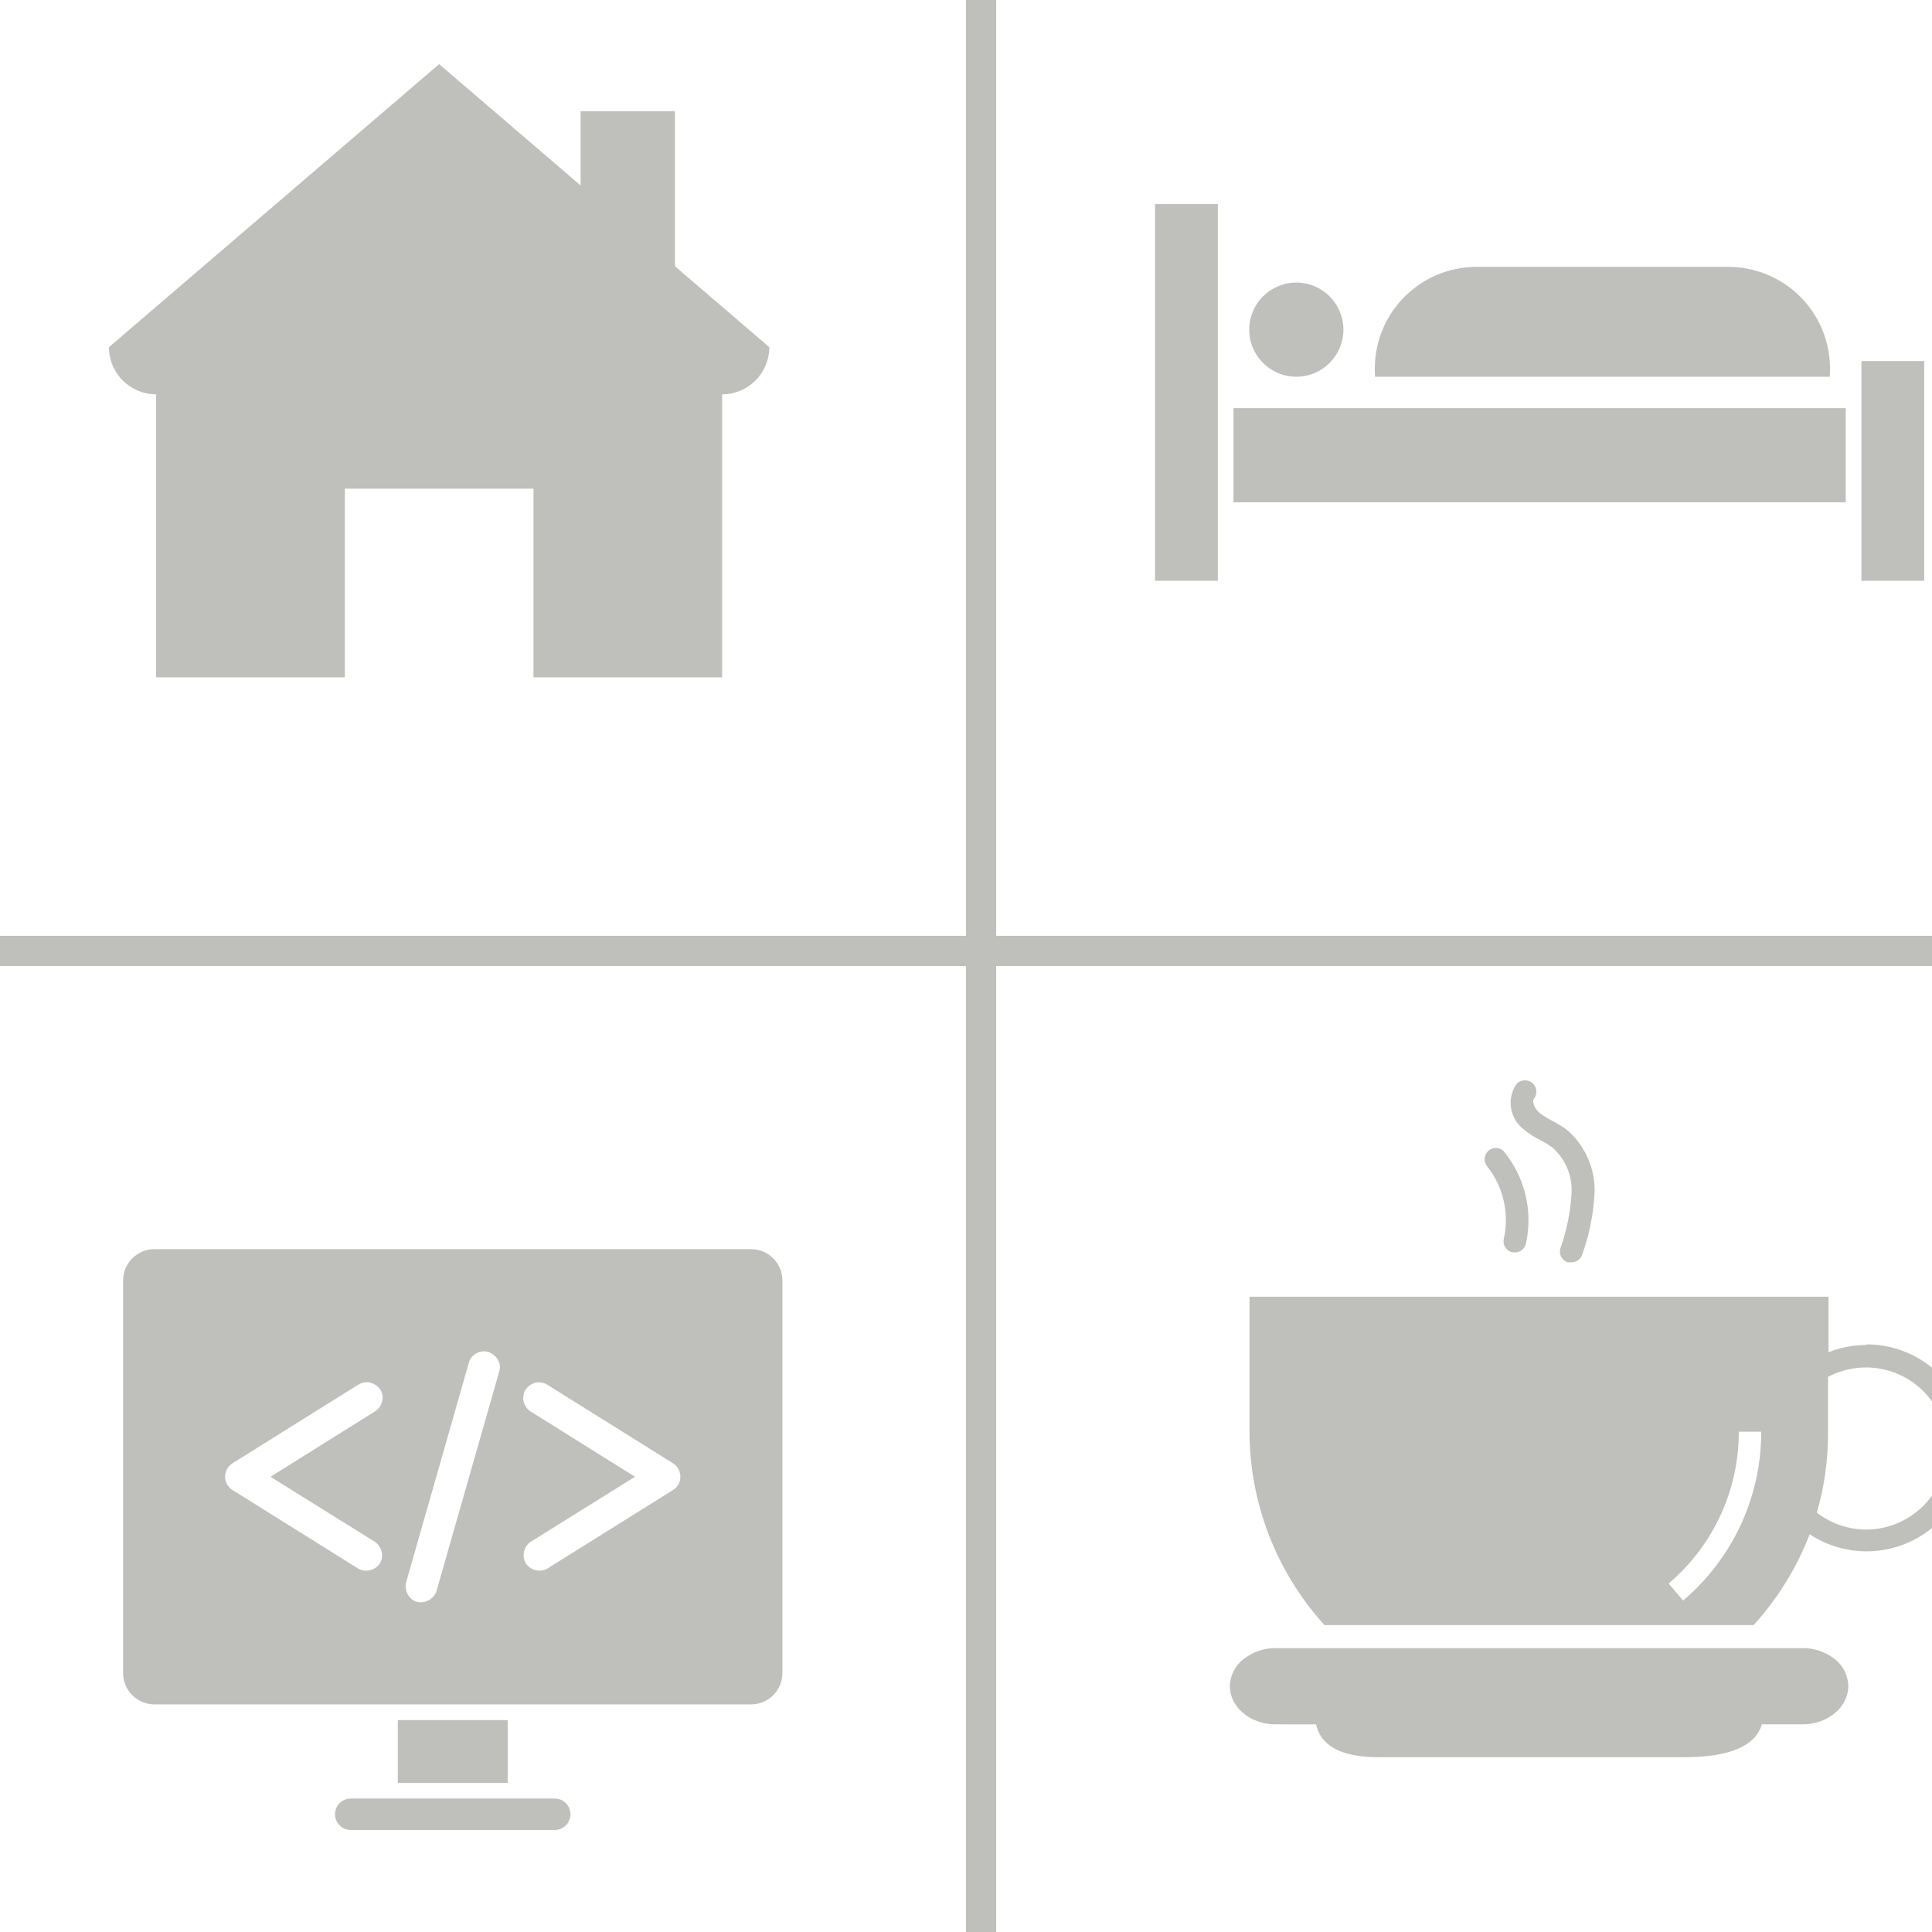
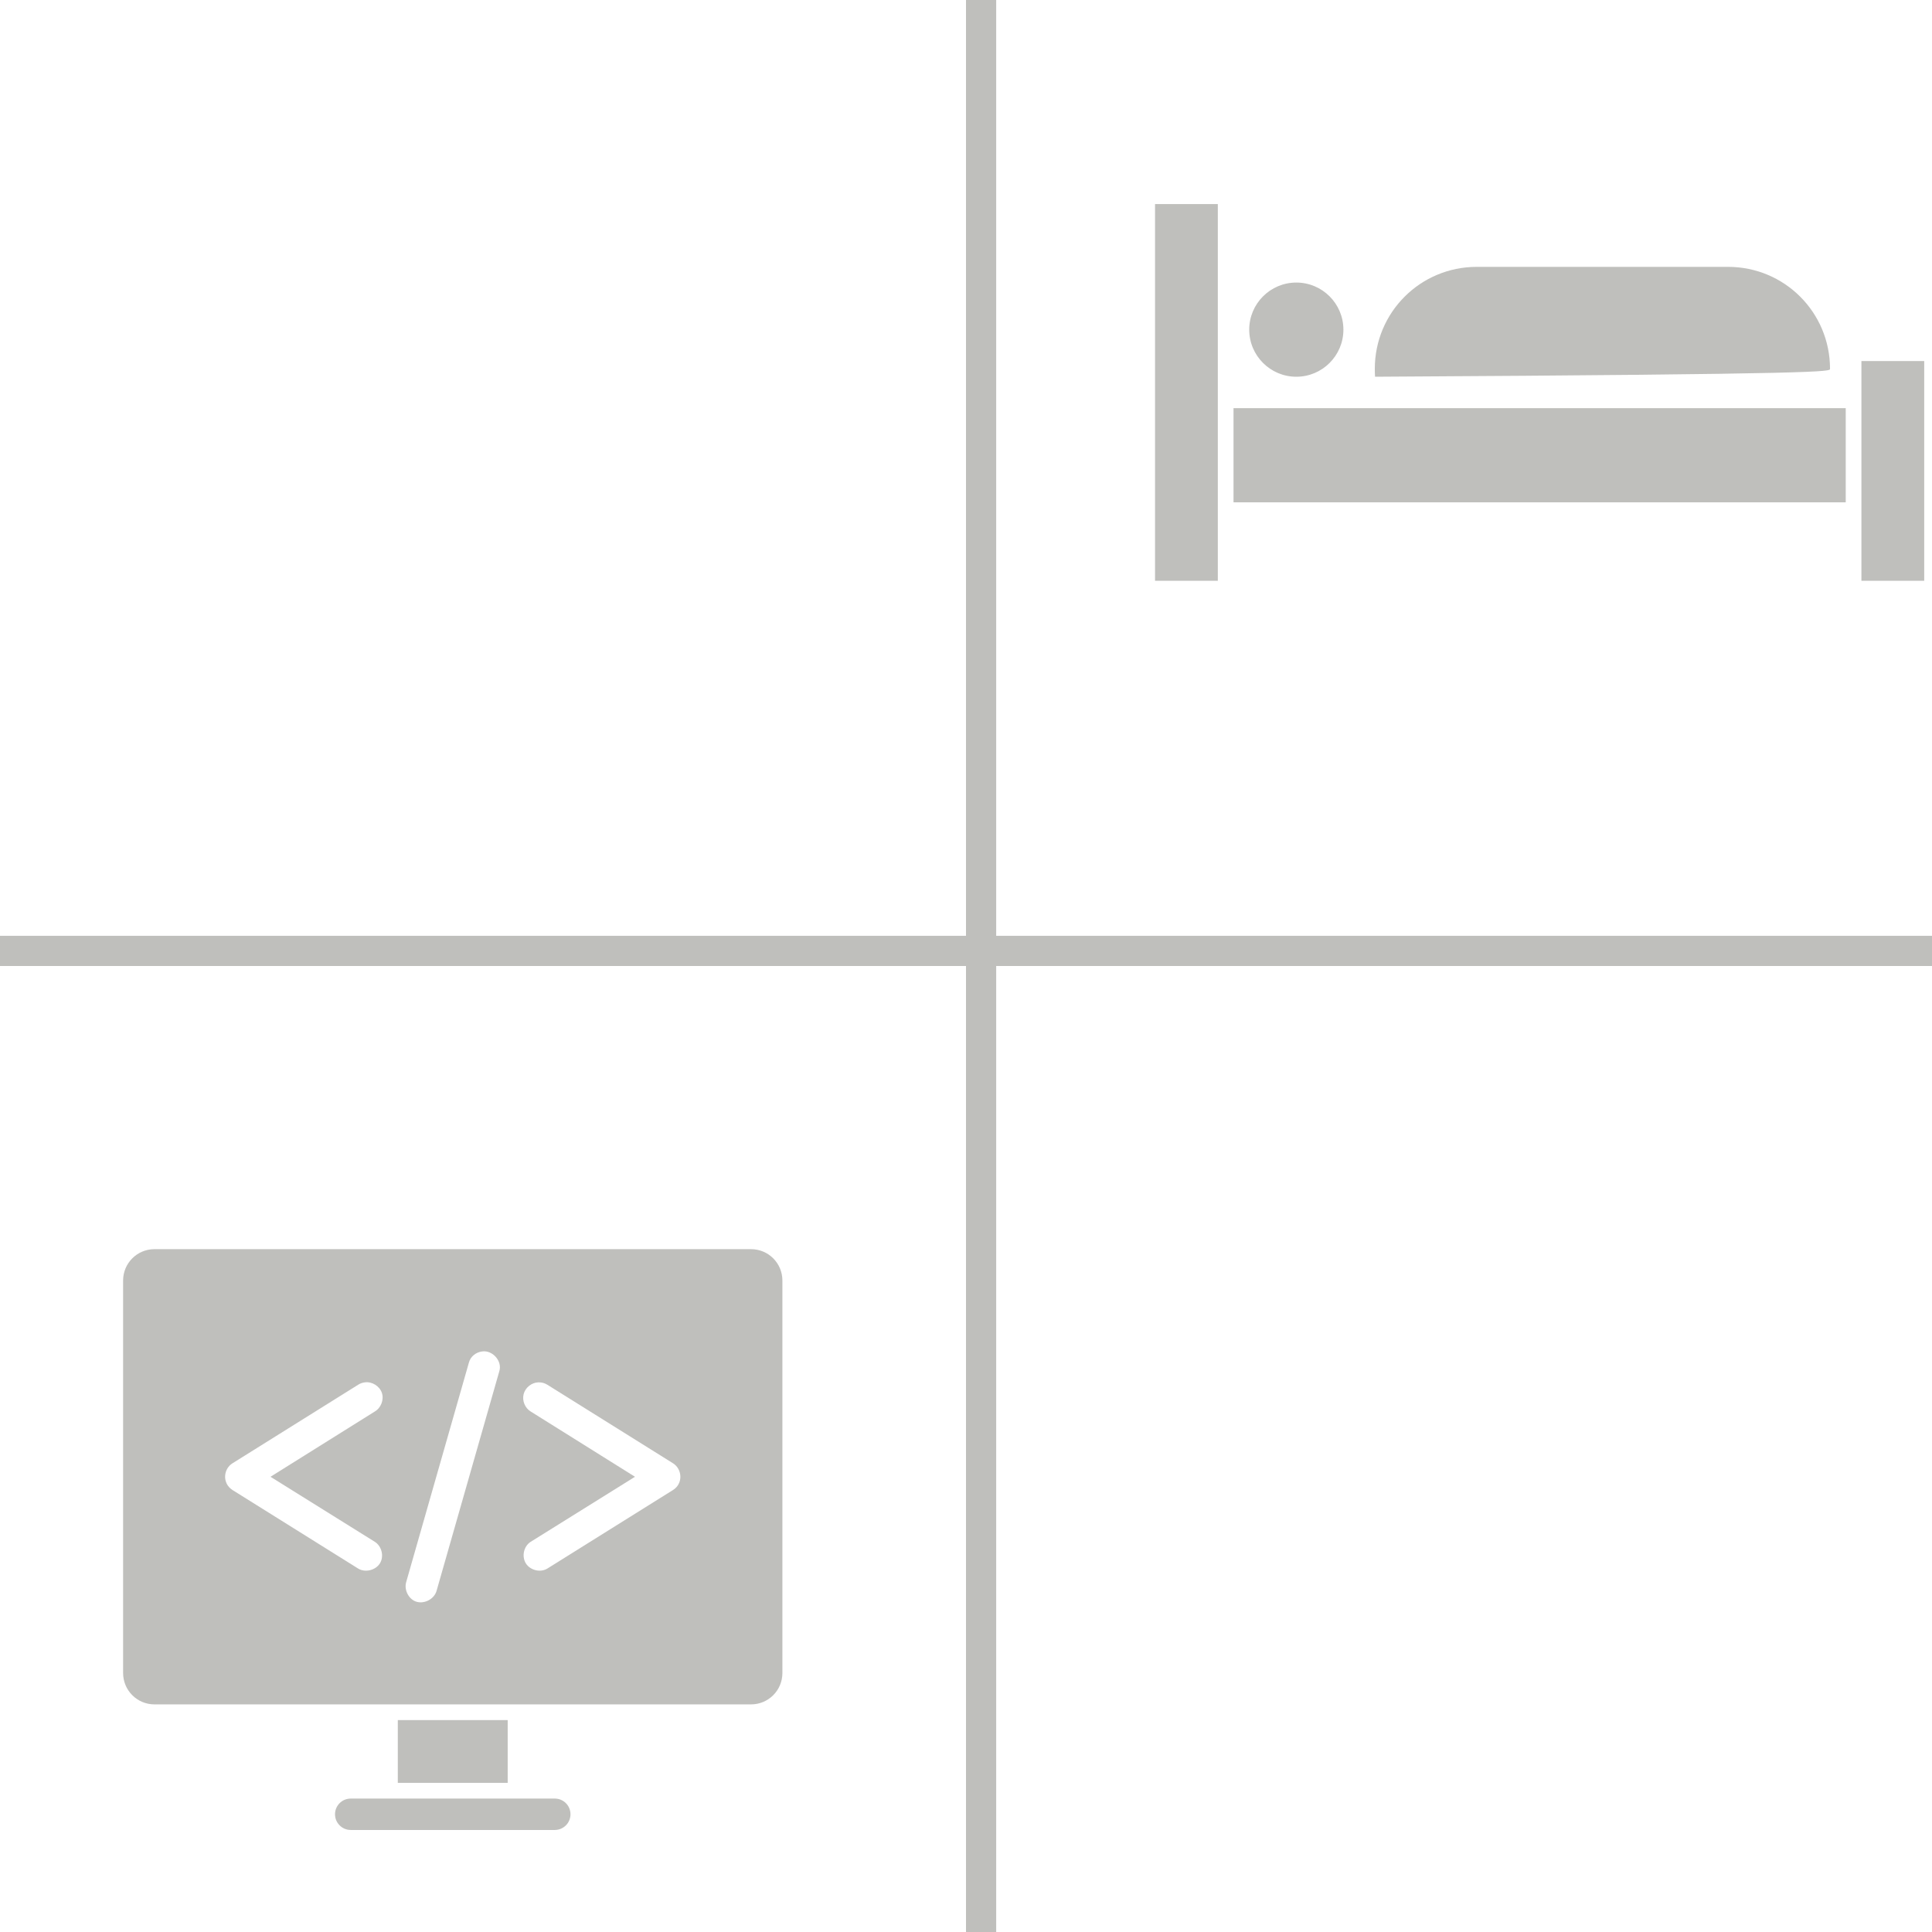
<svg xmlns="http://www.w3.org/2000/svg" width="64" height="64" viewBox="0 0 64 64" fill="none">
  <g clip-path="url(#clip0_3884_87179)">
    <line x1="32.5" y1="2.18557e-08" x2="32.5" y2="64" stroke="#BFBFBC" />
    <line y1="31.5" x2="64" y2="31.5" stroke="#BFBFBC" />
-     <path fill-rule="evenodd" clip-rule="evenodd" d="M23.922 22.438H17.672V16.188H11.422V22.438H5.172V13.062C4.309 13.062 3.609 12.363 3.609 11.5L14.547 2.125L19.234 6.143V3.687H22.359V8.821L25.484 11.5C25.484 12.363 24.784 13.062 23.922 13.062V22.438Z" fill="#BFBFBC" />
    <path d="M5.118 41.38C4.542 41.38 4.078 41.844 4.078 42.42V55.42C4.078 55.996 4.542 56.46 5.118 56.46H24.878C25.454 56.46 25.918 55.996 25.918 55.42V42.42C25.918 41.844 25.454 41.38 24.878 41.38H5.118ZM15.973 44.768C16.317 44.72 16.642 45.086 16.542 45.418L14.462 52.698C14.388 52.962 14.078 53.133 13.812 53.064C13.547 52.995 13.38 52.678 13.454 52.414L15.534 45.134C15.587 44.934 15.769 44.793 15.973 44.768ZM12.089 45.792C12.326 45.761 12.574 45.916 12.65 46.141C12.726 46.367 12.62 46.64 12.414 46.759L8.961 48.92L12.414 51.073C12.646 51.217 12.729 51.556 12.585 51.788C12.441 52.02 12.093 52.103 11.862 51.959L7.702 49.359C7.351 49.132 7.401 48.658 7.702 48.473L11.862 45.873C11.93 45.828 12.008 45.801 12.089 45.792V45.792ZM17.834 45.792C17.939 45.788 18.046 45.816 18.134 45.873L22.294 48.473C22.595 48.658 22.643 49.14 22.294 49.359L18.134 51.959C17.903 52.103 17.564 52.02 17.419 51.788C17.275 51.556 17.35 51.217 17.582 51.073L21.035 48.92L17.582 46.759C17.39 46.645 17.29 46.398 17.346 46.182C17.402 45.965 17.61 45.798 17.834 45.792L17.834 45.792ZM13.178 56.98V59.06H16.818V56.98H13.178ZM11.618 59.58C11.331 59.58 11.098 59.812 11.098 60.1C11.098 60.387 11.331 60.62 11.618 60.62H18.378C18.666 60.62 18.898 60.387 18.898 60.1C18.898 59.812 18.666 59.58 18.378 59.58H11.618Z" fill="#BFBFBC" />
-     <path d="M61.827 44.552C61.397 44.555 60.972 44.636 60.572 44.794V42.955H41.391V47.412C41.394 49.787 42.279 52.076 43.876 53.834H58.091C58.89 52.955 59.519 51.934 59.948 50.826C60.852 51.421 61.986 51.554 63.004 51.184C64.022 50.814 64.805 49.984 65.117 48.947C65.427 47.909 65.229 46.786 64.584 45.916C63.937 45.047 62.918 44.534 61.834 44.534L61.827 44.552ZM55.755 53.02L55.275 52.456C56.752 51.203 57.603 49.364 57.6 47.427H58.343C58.346 49.581 57.399 51.629 55.755 53.02V53.02ZM61.827 50.669C61.233 50.669 60.656 50.471 60.186 50.109C60.437 49.238 60.561 48.336 60.556 47.43V45.61C61.287 45.224 62.155 45.195 62.909 45.532C63.663 45.869 64.221 46.536 64.42 47.337C64.619 48.139 64.437 48.988 63.928 49.639C63.418 50.289 62.638 50.67 61.812 50.669L61.827 50.669Z" fill="#BFBFBC" />
-     <path d="M51.047 37.777C51.176 37.846 51.3 37.923 51.419 38.008C51.847 38.38 52.082 38.927 52.062 39.493C52.029 40.127 51.904 40.753 51.69 41.35C51.63 41.546 51.74 41.754 51.935 41.815C51.971 41.82 52.007 41.82 52.043 41.815C52.211 41.822 52.365 41.715 52.414 41.555C52.656 40.881 52.794 40.175 52.823 39.46C52.834 38.672 52.49 37.92 51.887 37.413C51.737 37.307 51.58 37.211 51.415 37.127C51.261 37.051 51.115 36.957 50.981 36.849C50.825 36.715 50.744 36.477 50.814 36.396C50.942 36.231 50.913 35.995 50.749 35.867C50.584 35.738 50.347 35.767 50.219 35.931C49.907 36.419 50.019 37.065 50.48 37.417C50.652 37.561 50.843 37.681 51.047 37.777L51.047 37.777Z" fill="#BFBFBC" />
-     <path d="M49.812 41.058C49.794 41.154 49.817 41.255 49.873 41.335C49.929 41.416 50.016 41.471 50.112 41.488H50.179C50.361 41.492 50.518 41.362 50.551 41.184C50.785 40.106 50.511 38.98 49.809 38.131C49.666 37.995 49.444 37.993 49.3 38.126C49.155 38.258 49.139 38.479 49.262 38.632C49.804 39.315 50.007 40.208 49.812 41.058L49.812 41.058Z" fill="#BFBFBC" />
-     <path d="M60.748 54.937C60.452 54.712 60.088 54.592 59.715 54.596H42.258H42.258C41.886 54.592 41.522 54.713 41.226 54.937C40.928 55.15 40.748 55.493 40.742 55.858C40.742 56.553 41.419 57.121 42.25 57.121L43.595 57.122C43.844 58.21 45.211 58.21 45.823 58.21L55.808 58.209C57.294 58.209 58.155 57.838 58.363 57.121H59.715C60.547 57.121 61.226 56.552 61.226 55.858H61.227C61.221 55.493 61.043 55.151 60.748 54.937H60.748Z" fill="#BFBFBC" />
-     <path d="M38.262 6.76V19.24H40.342V6.76H38.262ZM48.922 8.84C47.049 8.84 45.542 10.347 45.542 12.22C45.542 12.307 45.545 12.395 45.55 12.48H60.614C60.62 12.395 60.622 12.307 60.622 12.22C60.622 10.347 59.115 8.84 57.242 8.84H48.922ZM42.942 9.36C42.081 9.36 41.382 10.059 41.382 10.92C41.382 11.781 42.081 12.48 42.942 12.48C43.803 12.48 44.502 11.781 44.502 10.92C44.502 10.059 43.803 9.36 42.942 9.36ZM61.662 11.96V19.24H63.742V11.96H61.662ZM40.862 13.52V16.64H61.142V13.52H40.862Z" fill="#BFBFBC" />
+     <path d="M38.262 6.76V19.24H40.342V6.76H38.262ZM48.922 8.84C47.049 8.84 45.542 10.347 45.542 12.22C45.542 12.307 45.545 12.395 45.55 12.48C60.62 12.395 60.622 12.307 60.622 12.22C60.622 10.347 59.115 8.84 57.242 8.84H48.922ZM42.942 9.36C42.081 9.36 41.382 10.059 41.382 10.92C41.382 11.781 42.081 12.48 42.942 12.48C43.803 12.48 44.502 11.781 44.502 10.92C44.502 10.059 43.803 9.36 42.942 9.36ZM61.662 11.96V19.24H63.742V11.96H61.662ZM40.862 13.52V16.64H61.142V13.52H40.862Z" fill="#BFBFBC" />
  </g>
  <defs>
    <clipPath id="clip0_3884_87179">
      <rect width="64" height="64" fill="white" />
    </clipPath>
  </defs>
</svg>